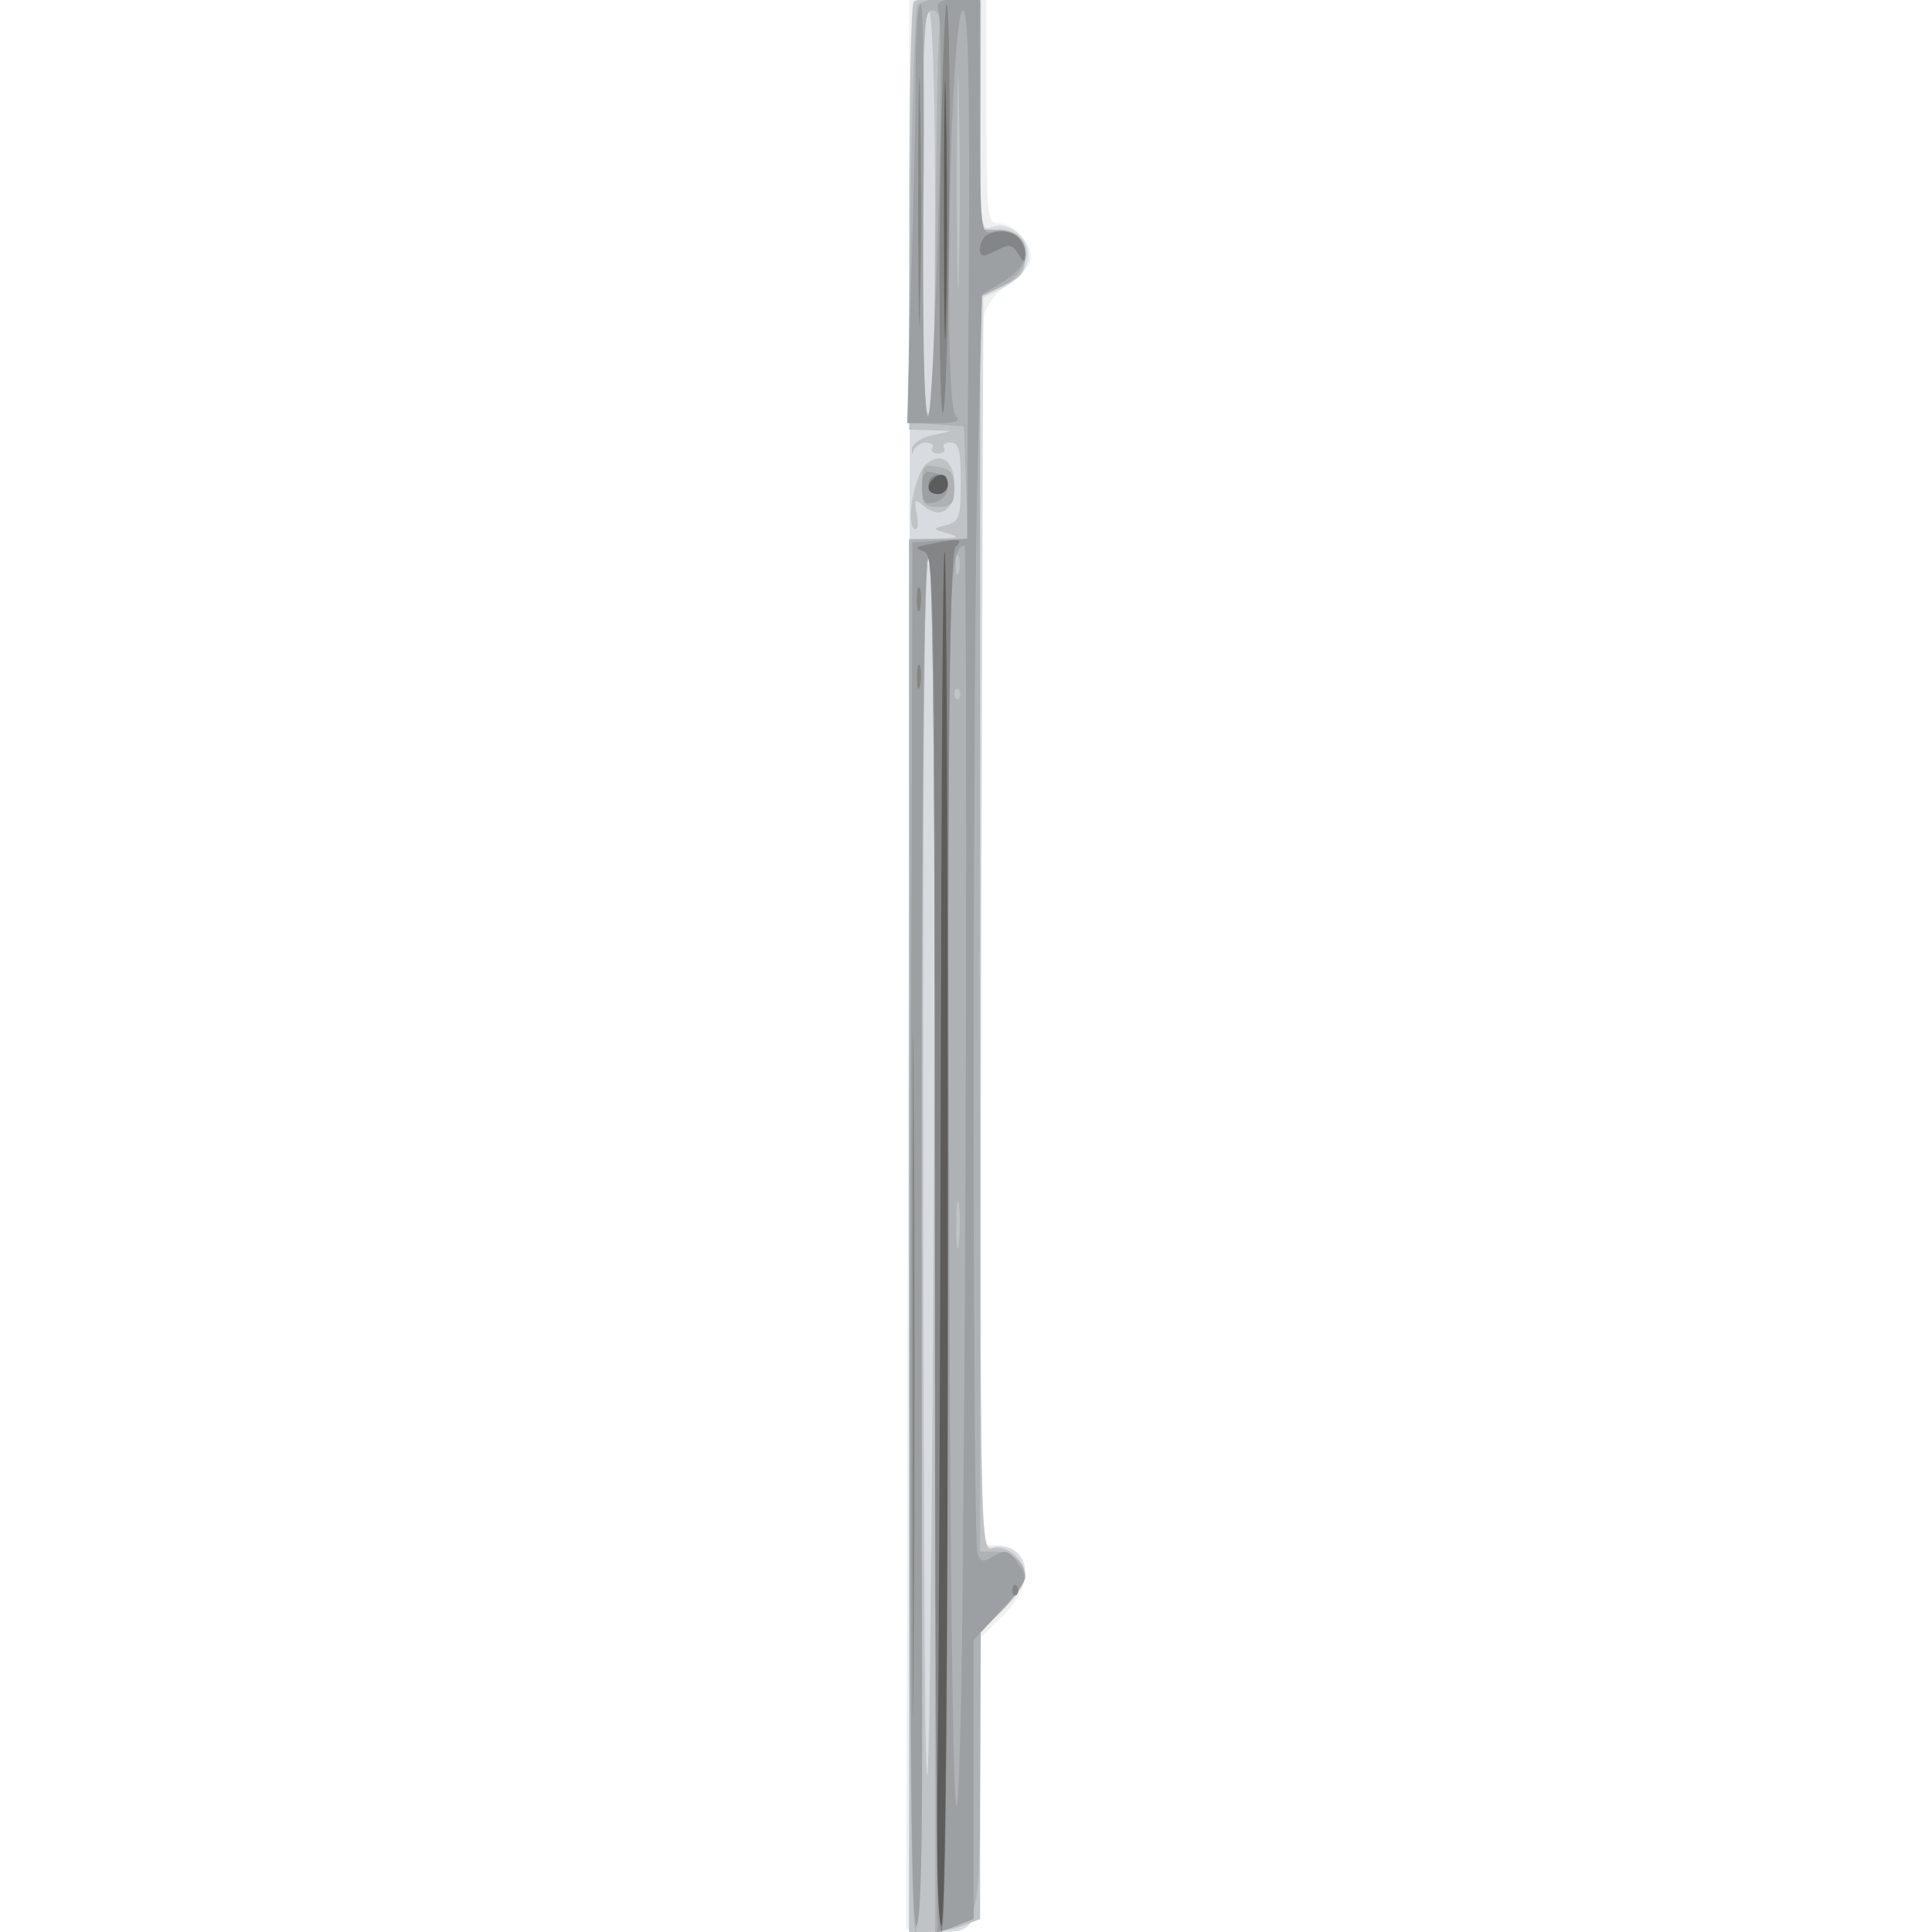
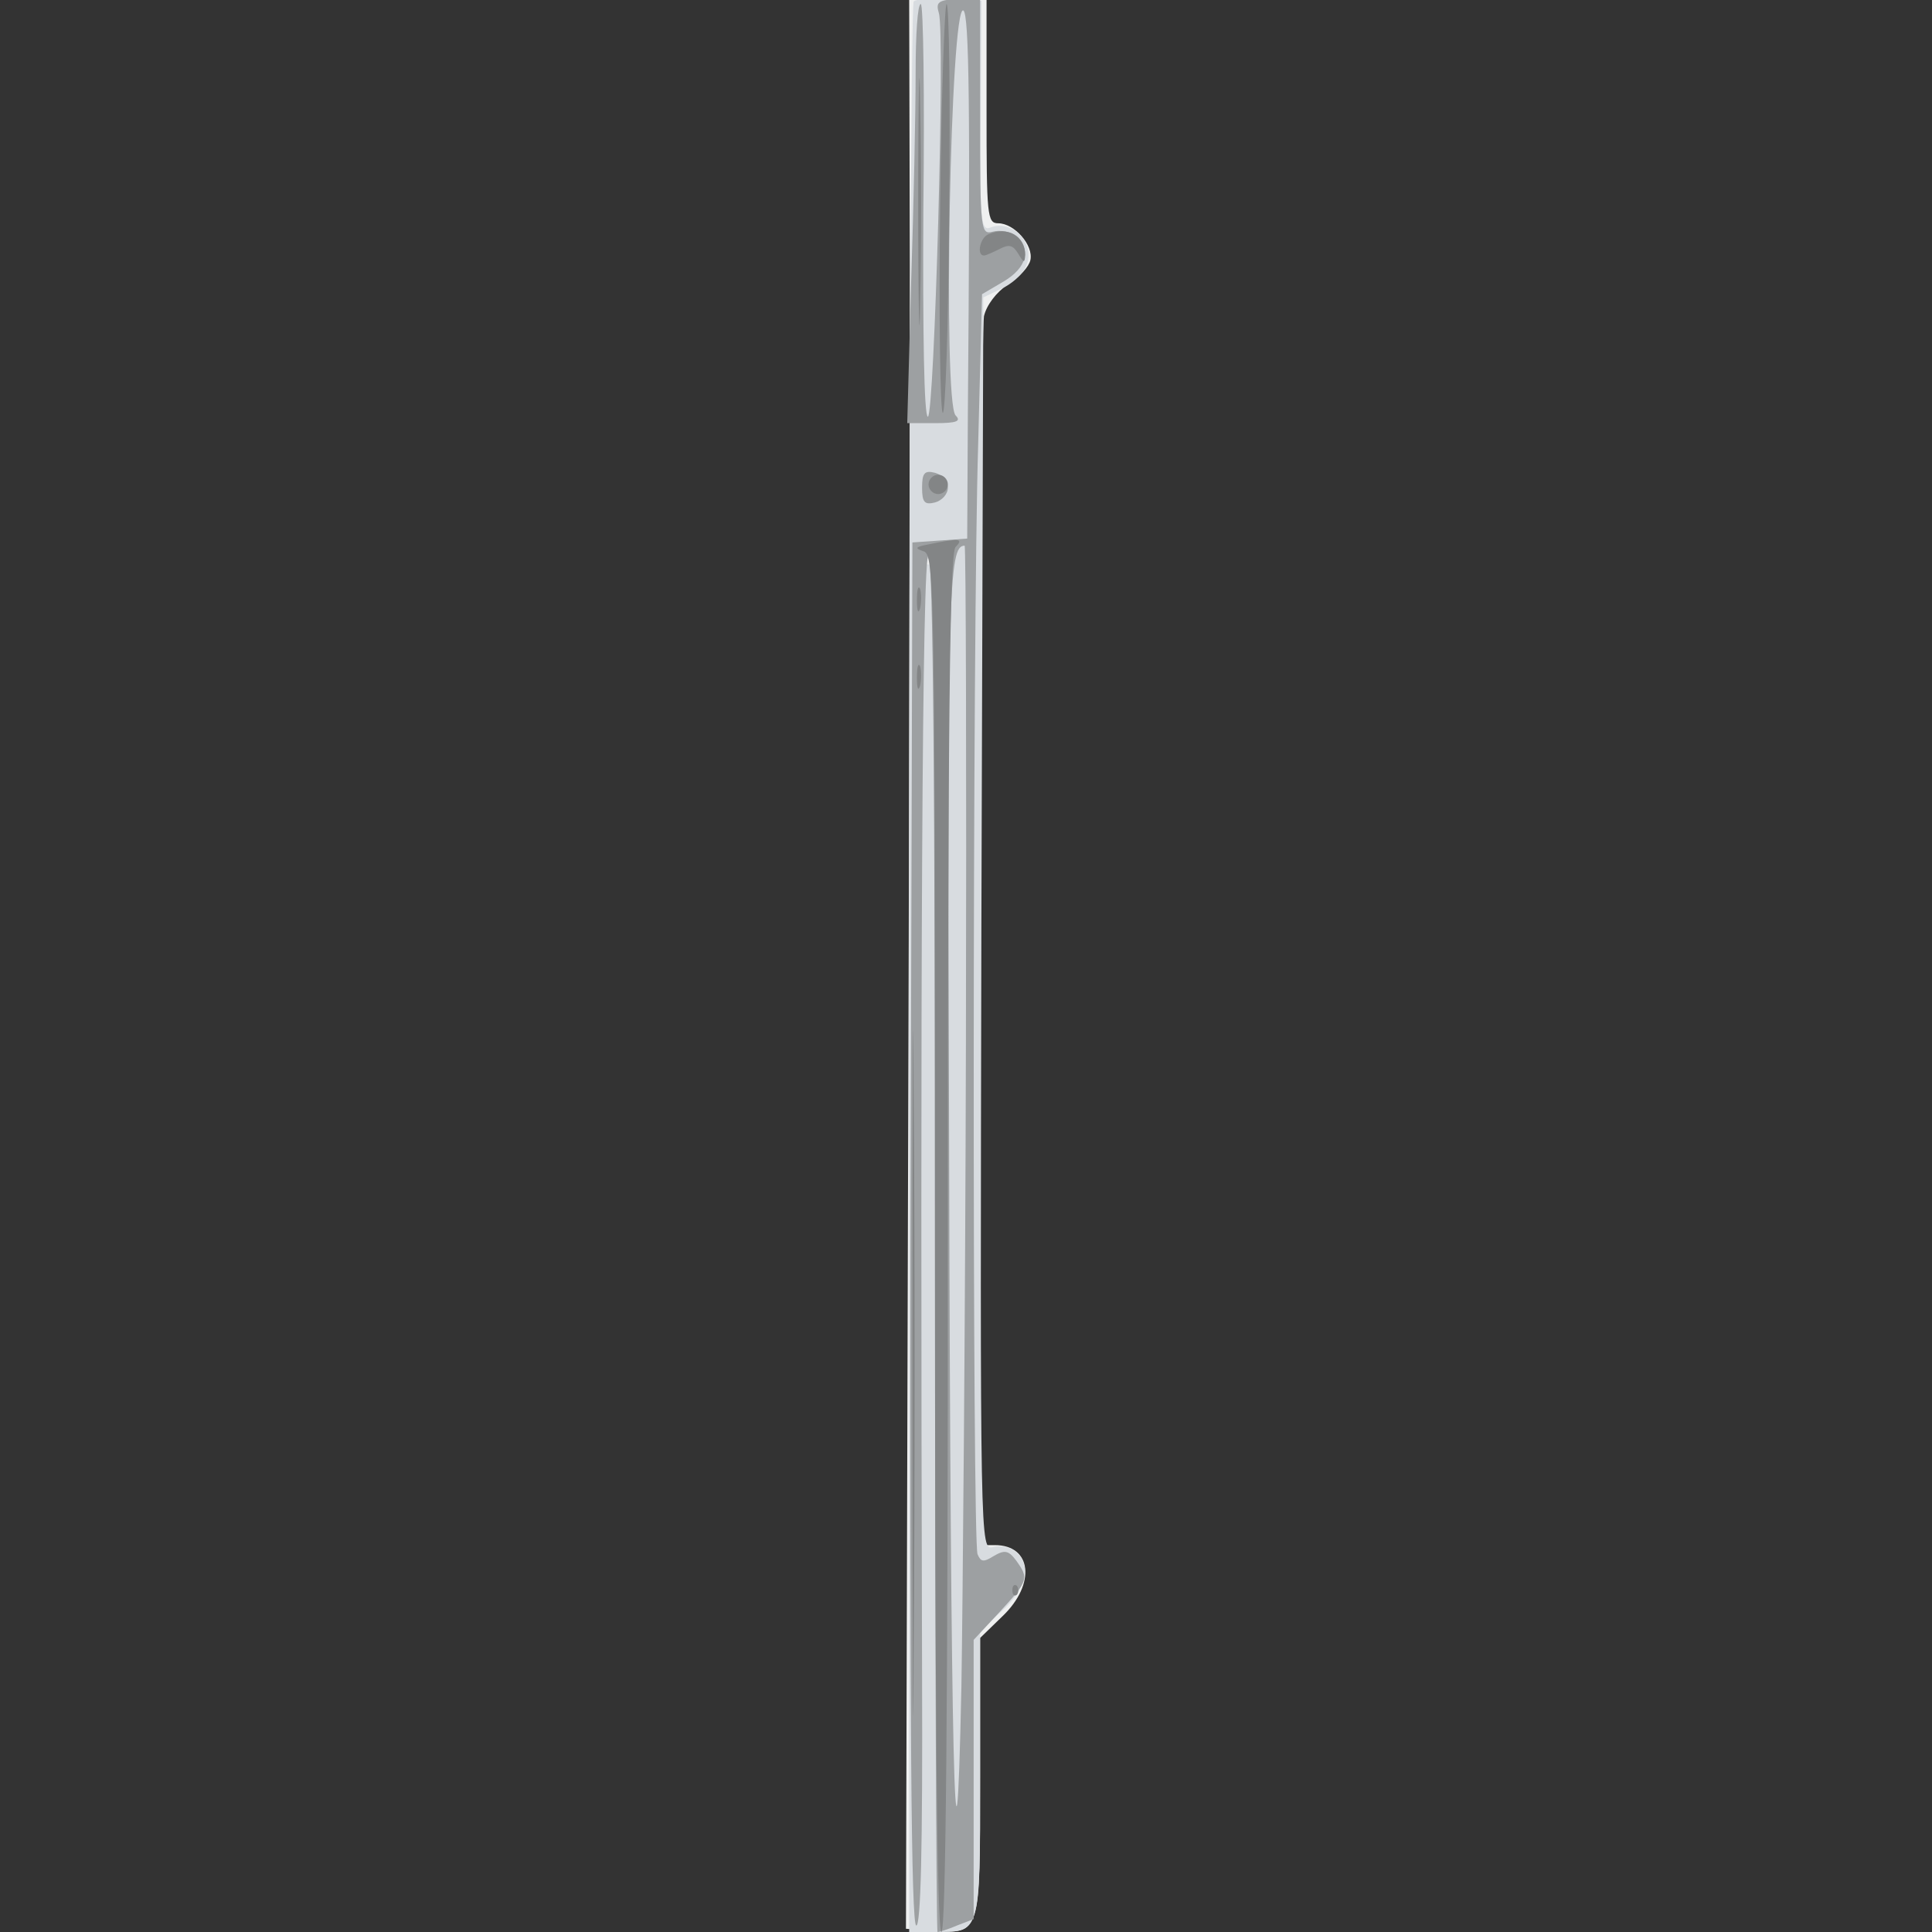
<svg xmlns="http://www.w3.org/2000/svg" width="800" height="800">
  <rect width="100%" height="100%" fill="#333333" stroke="none" />
  <g>
    <svg width="800" height="800" />
    <svg width="800" height="800" version="1.0" viewBox="0 0 800 800">
      <g fill="#fff" transform="matrix(.267 0 0 -.267 0 800)">
-         <path d="M0 1500V0h3000v3000H0V1500z" />
-       </g>
+         </g>
    </svg>
    <svg width="800" height="800" version="1.0" viewBox="0 0 800 800">
      <g fill="#eff0f0" transform="matrix(.267 0 0 -.267 0 800)">
        <path d="M1411 2583c0-230-1-904-3-1498L1405 5l43-3c72-5 72-7 72 237v217l35 34c52 50 45 110-12 110h-23v939c0 516 3 951 6 967 4 17 19 37 37 49 18 11 33 28 35 38 5 23-25 57-50 57-17 0-18 12-18 175v175h-120l1-417z" />
      </g>
    </svg>
    <svg width="800" height="800" version="1.0" viewBox="0 0 800 800">
      <g fill="#d8dce0" transform="matrix(.267 0 0 -.267 0 800)">
        <path d="M1417 2994c-4-4-7-679-7-1501V0h36c76 0 74-6 74 244v223l35 32c37 34 45 70 20 91-8 7-24 10-35 7-20-5-20-3-18 966l3 972 27 13c16 7 33 22 38 33 19 34-19 77-55 62-14-5-16 16-14 173l1 179-49 3c-27 2-52 0-56-4zm30-871c-4-3-10-3-14 0-3 4 0 7 7 7s10-3 7-7z" />
      </g>
    </svg>
    <svg width="800" height="800" version="1.0" viewBox="0 0 800 800">
      <g fill="#bfc3c6" transform="matrix(.267 0 0 -.267 0 800)">
-         <path d="M1417 2993c-4-3-7-154-7-335v-328l33-1 32-1-30-7c-16-3-30-13-31-21 0-9 1-10 3-2 3 6 11 12 19 12s13-4 10-8c-3-5 1-9 9-9s12 4 9 9c-3 4 2 8 10 8 13 0 16-12 16-61 0-55-2-61-22-67-23-6-23-6 2-13 20-6 17-7-17-8l-43-1V0h29c16 0 41 4 55 10l26 10v446l35 34c19 19 35 42 35 51 0 26-29 51-51 44-19-6-19 16-19 967v974l36 17c31 15 35 21 32 50-3 28-7 32-35 35l-33 3v359h-48c-27 0-52-3-55-7zm33-322c0-196-4-312-10-316-7-4-10 102-10 309 0 204 4 316 10 316s10-110 10-309zm-1-1288c-1-412-5-890-8-1063-5-216-8 18-9 748-1 702 1 1062 8 1062s10-255 9-747zm-12 894c-18-14-33-92-19-101 5-3 7 6 4 22-5 24-3 26 11 13 26-21 47-6 47 33 0 37-19 52-43 33z" />
-       </g>
+         </g>
    </svg>
    <svg width="800" height="800" version="1.0" viewBox="0 0 800 800">
      <g fill="#aeb2b4" transform="matrix(.267 0 0 -.267 0 800)">
-         <path d="M1423 2988c-4-7-9-156-11-330l-4-317 43-3 44-3 3-87 3-88h-91V1080c0-713 3-1080 10-1080s10 362 10 1065 3 1065 10 1065 10-362 10-1066V-1l23 7c45 14 46 15 47 242l1 217 34 35c19 20 35 43 35 51 0 22-21 39-47 39h-23v1946l35 17c52 25 47 87-6 87h-29v360h-44c-25 0-48-6-53-12zm33-50c-2-24-4-166-5-315-1-175-5-273-11-273s-10 112-10 315c0 272 2 315 15 315 11 0 14-10 11-42zm31-361c-1-73-3-10-3 138 0 149 2 208 3 132 2-76 2-198 0-270zm0-469c-3-7-5-2-5 12s2 19 5 13c2-7 2-19 0-25zm0-195c-4-3-7 0-7 7s3 10 7 7c3-4 3-10 0-14zm0-845c-2-18-4-6-4 27s2 48 4 33 2-42 0-60zm-57 1176c0-30 3-34 25-34 21 0 25 5 25 29 0 23-5 30-25 33-23 5-25 2-25-28z" />
-       </g>
+         </g>
    </svg>
    <svg width="800" height="800" version="1.0" viewBox="0 0 800 800">
      <g fill="#9da0a2" transform="matrix(.267 0 0 -.267 0 800)">
        <path d="M1456 2976c10-30-7-626-17-626-6 0-8 132-7 320 2 176 0 320-4 320-5 0-8-48-8-107 0-60-3-206-7-325l-6-218h43c34 0 41 3 32 12-20 20-8 639 12 628 9-5 11-153 7-627l-1-192-42-3-43-3-3-1072c-1-754 1-1073 9-1073 7 0 10 119 9 388-3 1059 0 1743 10 1737 7-4 10-372 10-1071 0-585 2-1064 4-1064 3 0 16 4 30 10l26 10v433l40 43c45 49 46 52 26 80-12 16-18 17-35 7-16-10-20-9-25 3-8 21-8 1433 1 1721l6 233 34 20c35 21 43 49 18 70-8 7-24 10-35 7-19-5-20 0-20 179v185l-35-3c-30-2-34-5-29-22zm42-1598c-1-425-5-874-7-998-9-428-17-98-19 829-3 880-1 941 24 941 2 0 3-348 2-772zm-68 862c0-23 4-27 20-23 11 3 20 13 20 23s-9 20-20 23c-16 4-20 0-20-23z" />
      </g>
    </svg>
    <svg width="800" height="800" version="1.0" viewBox="0 0 800 800">
      <g fill="#838586" transform="matrix(.267 0 0 -.267 0 800)">
        <path d="M1424 2685c0-170 2-242 3-158 2 83 2 223 0 310-1 87-3 19-3-152zm34-7c-2-172 0-317 4-322s9 135 10 312c2 177 0 322-4 322-3 0-8-141-10-312zm75-45c-13-5-19-33-7-33 3 0 14 5 24 10 15 8 21 6 29-7 9-15 10-15 11-2 0 29-27 45-57 32zm-93-388c0-8 7-15 15-15s15 7 15 15-7 15-15 15-15-7-15-15zm0-93c-21-4-22-6-7-11 16-6 17-62 17-1074 0-711 3-1067 10-1067s10 356 10 1068c0 817 3 1071 12 1080 13 13 6 14-42 4zm-18-87c0-16 2-22 5-12 2 9 2 23 0 30-3 6-5-1-5-18zm0-120c0-16 2-22 5-12 2 9 2 23 0 30-3 6-5-1-5-18zm-7-1080c0-473 1-665 2-427 2 239 2 626 0 860-1 235-2 40-2-433zm155-335c0-7 3-10 7-7 3 4 3 10 0 14-4 3-7 0-7-7z" />
      </g>
    </svg>
    <svg width="800" height="800" version="1.0" viewBox="0 0 800 800">
      <g fill="#5c5c5b" transform="matrix(.267 0 0 -.267 0 800)">
-         <path d="M1464 2670c0-179 2-252 3-162 2 89 2 235 0 325-1 89-3 16-3-163zm-17-417c-12-11-8-23 8-23 8 0 15 7 15 15 0 16-12 20-23 8zm12-940c-1-456-3-935-5-1065-2-147 1-238 6-238 6 0 10 394 10 1065 0 586-2 1065-5 1065s-5-372-6-827z" />
-       </g>
+         </g>
    </svg>
  </g>
</svg>